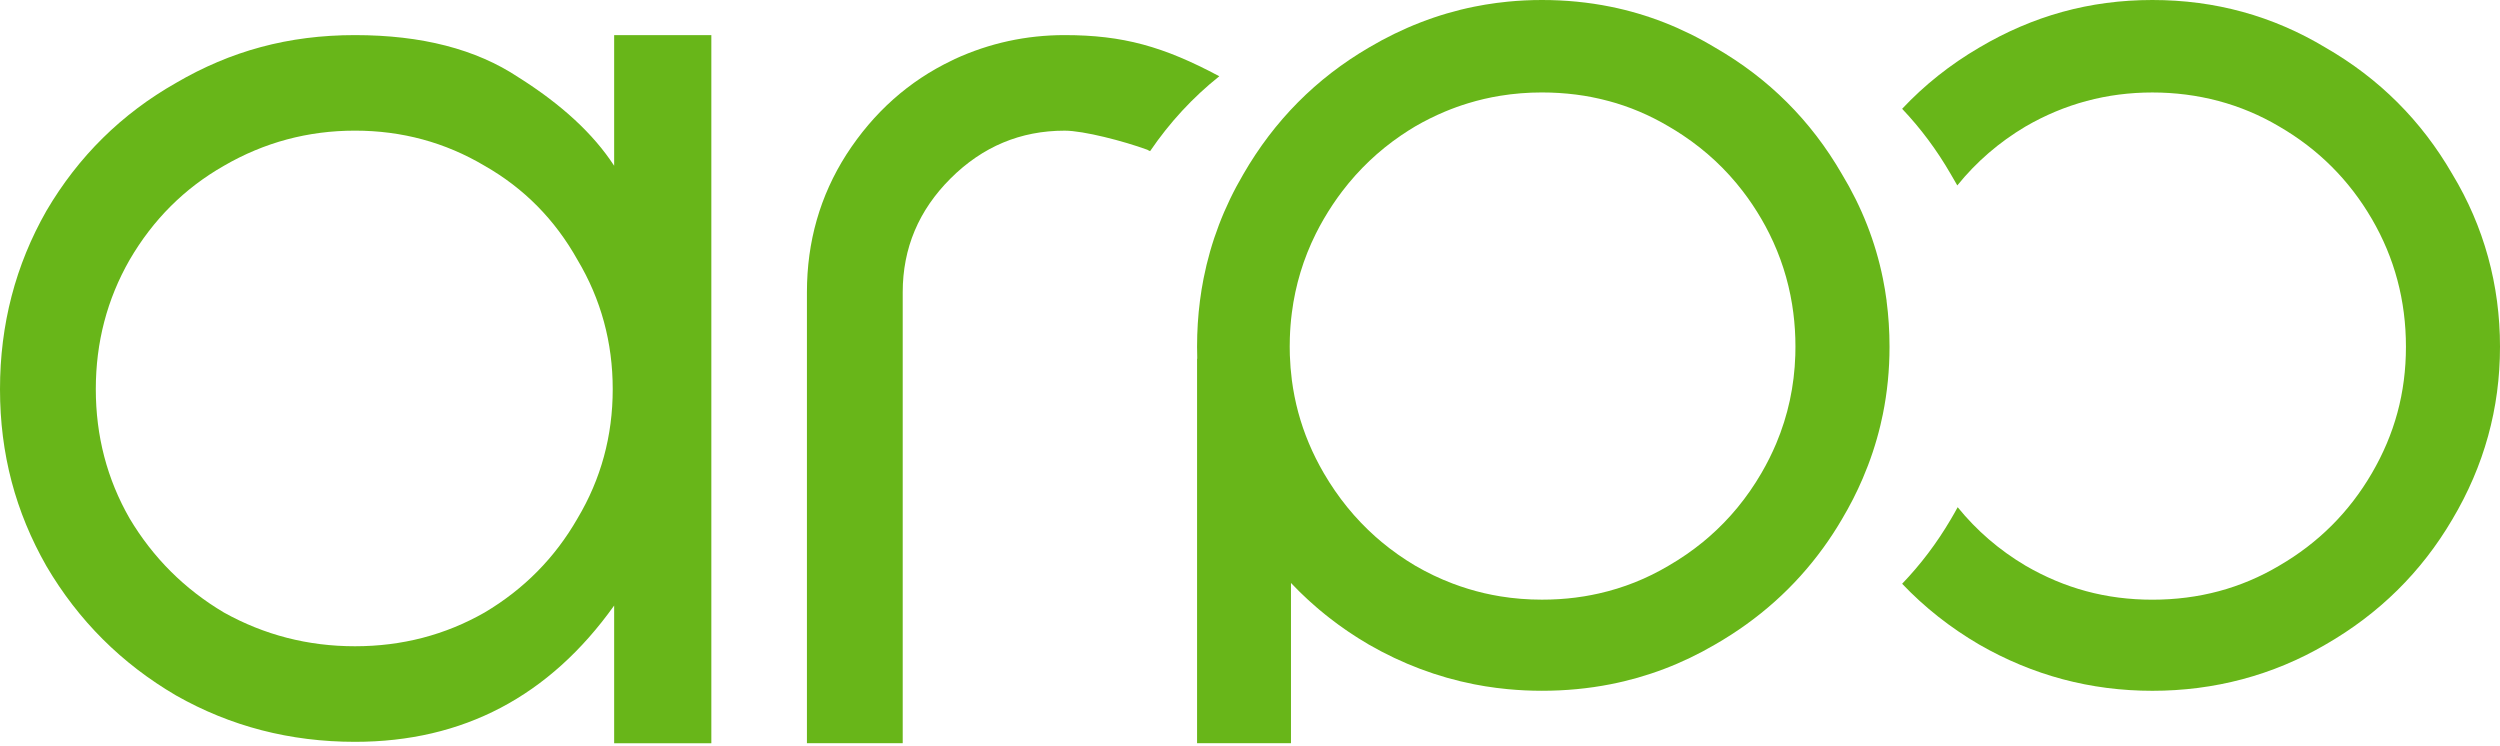
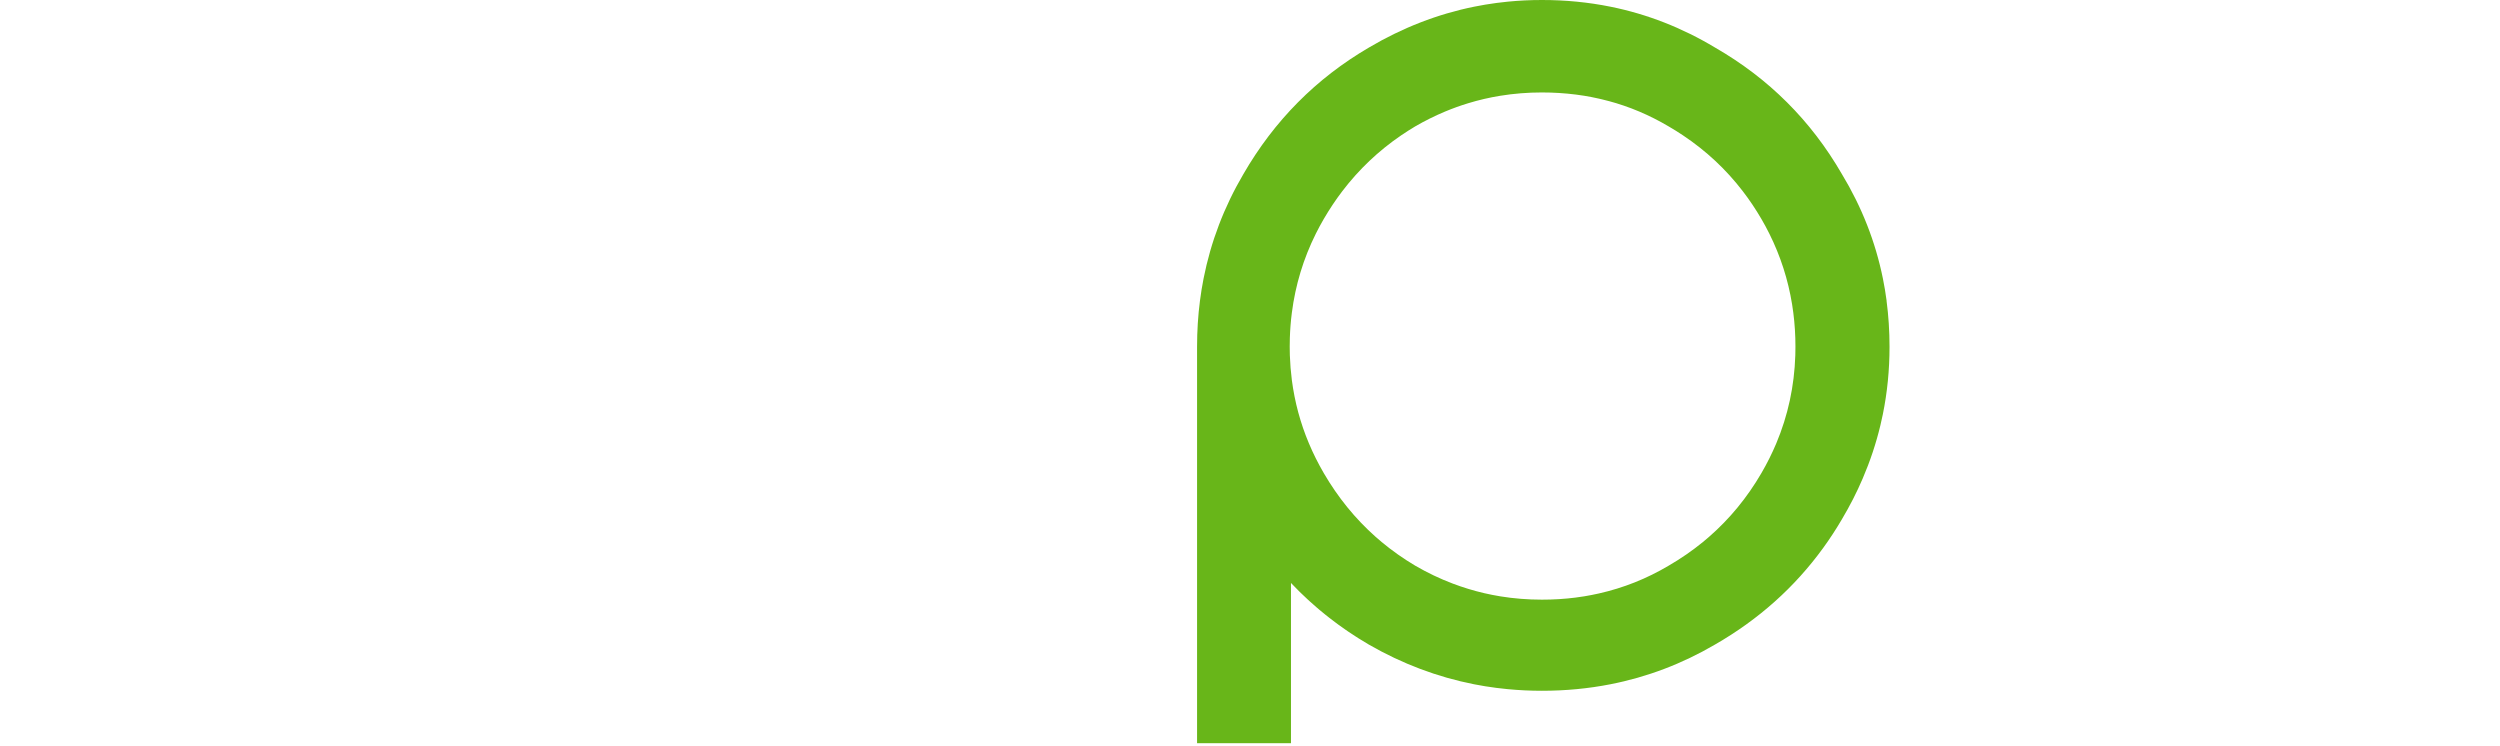
<svg xmlns="http://www.w3.org/2000/svg" width="305" height="91" viewBox="0 0 305 91" fill="none">
-   <path d="M230.167 36.694C230.046 35.779 229.895 34.872 229.712 33.975C228.803 29.49 227.134 25.243 224.709 21.235C220.939 14.71 215.783 9.567 209.243 5.806C205.222 3.388 200.965 1.723 196.47 0.816C193.774 0.271 190.988 -3.05176e-05 188.119 -3.05176e-05C186.707 -3.05176e-05 185.31 0.067 183.932 0.204C183.014 0.295 182.102 0.416 181.198 0.566C180.745 0.642 180.296 0.725 179.849 0.816C175.371 1.723 171.087 3.388 166.999 5.806C160.567 9.567 155.467 14.71 151.696 21.235C149.339 25.246 147.721 29.492 146.836 33.975C146.658 34.872 146.513 35.779 146.395 36.694C146.158 38.525 146.042 40.396 146.042 42.305C146.042 42.796 146.05 43.287 146.066 43.773L146.042 43.762V90.673H157.499V71.121C157.827 71.47 158.163 71.811 158.505 72.149C158.57 72.213 158.64 72.278 158.704 72.342C158.981 72.611 159.261 72.879 159.544 73.139C159.641 73.228 159.74 73.317 159.837 73.405C160.096 73.639 160.354 73.867 160.618 74.095C160.736 74.197 160.855 74.296 160.97 74.396C161.221 74.605 161.474 74.812 161.726 75.016C161.858 75.12 161.988 75.225 162.119 75.327C162.37 75.523 162.623 75.714 162.876 75.904C163.016 76.009 163.153 76.111 163.293 76.216C163.551 76.403 163.812 76.586 164.073 76.769C164.213 76.865 164.353 76.965 164.496 77.061C164.778 77.252 165.066 77.44 165.354 77.625C165.478 77.705 165.602 77.789 165.728 77.866C166.143 78.127 166.565 78.385 166.991 78.634C171.079 80.986 175.363 82.599 179.841 83.482C180.288 83.571 180.74 83.651 181.189 83.724C182.094 83.871 183.003 83.987 183.924 84.075C185.302 84.207 186.698 84.274 188.111 84.274C190.98 84.274 193.763 84.011 196.462 83.482C200.959 82.602 205.217 80.986 209.235 78.634C214.55 75.579 218.95 71.647 222.435 66.839C223.24 65.731 223.996 64.574 224.701 63.371C225.186 62.555 225.641 61.731 226.066 60.902C226.491 60.069 226.884 59.232 227.247 58.384C228.157 56.266 228.878 54.102 229.408 51.888C229.513 51.445 229.613 50.999 229.704 50.554C230.251 47.875 230.522 45.123 230.522 42.302C230.522 40.394 230.401 38.525 230.159 36.692L230.167 36.694ZM192.264 72.9C191.588 72.986 190.905 73.051 190.213 73.094C189.522 73.137 188.822 73.158 188.117 73.158C186.384 73.158 184.691 73.024 183.033 72.753C182.371 72.645 181.714 72.514 181.063 72.364C179.763 72.06 178.485 71.671 177.233 71.196C175.667 70.603 174.138 69.873 172.65 69.008C171.194 68.144 169.832 67.183 168.56 66.125C168.307 65.913 168.054 65.698 167.809 65.478C165.341 63.283 163.239 60.7 161.506 57.729C160.814 56.54 160.206 55.326 159.687 54.089C159.557 53.78 159.431 53.469 159.312 53.157C158.836 51.909 158.446 50.634 158.142 49.338C158.066 49.013 157.996 48.688 157.932 48.361C157.803 47.706 157.692 47.045 157.606 46.377C157.477 45.376 157.396 44.361 157.361 43.336C157.351 42.992 157.345 42.648 157.345 42.302C157.345 41.956 157.351 41.599 157.361 41.25C157.394 40.203 157.474 39.172 157.606 38.155C158.04 34.767 159.014 31.554 160.529 28.513C160.833 27.903 161.156 27.302 161.503 26.709C162.197 25.52 162.948 24.392 163.758 23.329C165.785 20.669 168.18 18.395 170.944 16.511C171.496 16.135 172.064 15.773 172.645 15.427C173.24 15.08 173.842 14.758 174.451 14.455C175.059 14.152 175.672 13.873 176.294 13.612C177.225 13.223 178.167 12.882 179.125 12.592C180.401 12.203 181.704 11.899 183.028 11.685C184.685 11.414 186.378 11.279 188.111 11.279C188.819 11.279 189.516 11.301 190.208 11.344C190.899 11.387 191.583 11.451 192.259 11.537C192.598 11.58 192.931 11.628 193.265 11.682C193.873 11.781 194.476 11.899 195.071 12.034C195.211 12.066 195.351 12.098 195.488 12.133C196.056 12.27 196.621 12.42 197.178 12.589C197.816 12.783 198.443 13 199.065 13.236C199.374 13.354 199.684 13.481 199.99 13.609C200.604 13.87 201.21 14.149 201.807 14.452C202.404 14.756 202.994 15.078 203.578 15.424C204.173 15.77 204.754 16.13 205.319 16.509C208.142 18.393 210.578 20.664 212.62 23.327C213.439 24.392 214.192 25.517 214.886 26.706C215.234 27.299 215.557 27.901 215.861 28.51C217.225 31.248 218.151 34.126 218.638 37.143C218.853 38.485 218.985 39.851 219.028 41.25C219.039 41.599 219.044 41.95 219.044 42.302C219.044 42.654 219.039 42.992 219.028 43.336C218.91 47.104 218.135 50.691 216.706 54.092C216.186 55.329 215.578 56.542 214.886 57.731C213.153 60.703 211.033 63.288 208.519 65.481C208.269 65.701 208.013 65.916 207.755 66.128C206.46 67.186 205.066 68.147 203.578 69.011C200.905 70.597 198.072 71.725 195.071 72.401C194.476 72.535 193.873 72.653 193.265 72.753C192.931 72.806 192.595 72.855 192.259 72.898L192.264 72.9Z" fill="#68B619" />
-   <path d="M74.927 20.225C72.405 16.341 68.511 12.742 63.241 9.426C58.085 5.998 51.44 4.283 43.307 4.283C35.174 4.283 28.126 6.227 21.481 10.111C14.837 13.882 9.567 19.082 5.67 25.709C1.889 32.337 0 39.593 0 47.479C0 55.366 1.889 62.45 5.67 69.077C9.565 75.705 14.837 80.96 21.481 84.847C28.126 88.619 35.401 90.503 43.307 90.503C56.484 90.503 67.022 84.96 74.927 73.877V90.675H86.784V4.283H74.927V20.223V20.225ZM70.456 63.247C67.706 68.046 63.925 71.874 59.116 74.73C54.304 77.474 49.034 78.843 43.305 78.843C37.575 78.843 32.249 77.471 27.324 74.73C22.512 71.874 18.674 68.046 15.811 63.247C13.06 58.447 11.688 53.191 11.688 47.476C11.688 41.761 13.063 36.506 15.811 31.706C18.674 26.791 22.512 22.963 27.324 20.223C32.249 17.366 37.578 15.938 43.305 15.938C49.032 15.938 54.304 17.366 59.116 20.223C63.928 22.966 67.709 26.794 70.456 31.706C73.32 36.506 74.752 41.761 74.752 47.476C74.752 53.191 73.32 58.447 70.456 63.247Z" fill="#68B619" />
-   <path d="M299.179 21.235C295.408 14.71 290.252 9.567 283.712 5.806C277.28 1.935 270.24 -3.05176e-05 262.589 -3.05176e-05C254.938 -3.05176e-05 248.008 1.935 241.465 5.806C237.926 7.876 234.791 10.367 232.06 13.274C234.315 15.649 236.293 18.302 237.988 21.235C238.266 21.695 238.532 22.159 238.79 22.623C241.116 19.746 243.89 17.349 247.122 15.429C251.891 12.665 257.045 11.282 262.589 11.282C268.133 11.282 273.4 12.665 278.058 15.429C282.827 18.194 286.595 21.955 289.367 26.712C292.139 31.468 293.525 36.665 293.525 42.305C293.525 47.944 292.139 52.977 289.367 57.734C286.595 62.491 282.824 66.249 278.058 69.016C273.4 71.781 268.243 73.163 262.589 73.163C256.935 73.163 251.889 71.781 247.122 69.016C243.912 67.11 241.151 64.732 238.836 61.879C238.564 62.381 238.284 62.88 237.988 63.374C236.293 66.26 234.315 68.871 232.06 71.22C234.794 74.092 237.926 76.567 241.465 78.637C248.008 82.398 255.048 84.277 262.589 84.277C270.13 84.277 277.28 82.398 283.712 78.637C290.255 74.876 295.411 69.789 299.179 63.374C303.06 56.848 305 49.826 305 42.305C305 34.783 303.06 27.651 299.179 21.235Z" fill="#68B619" />
-   <path d="M140.313 18.438C142.692 14.943 145.507 11.896 148.755 9.303C141.946 5.666 136.984 4.283 129.892 4.283C125.196 4.283 120.729 5.255 116.49 7.198L116.146 7.37C110.876 9.885 106.578 13.713 103.257 18.854C100.049 23.881 98.445 29.481 98.445 35.652V90.672H110.131V35.652C110.131 30.281 112.079 25.653 115.973 21.769C119.868 17.885 124.507 15.941 129.892 15.941C132.204 15.941 137.089 17.216 139.974 18.268C140.095 18.349 140.208 18.397 140.313 18.438Z" fill="#68B619" />
+   <path d="M230.167 36.694C230.046 35.779 229.895 34.872 229.712 33.975C228.803 29.49 227.134 25.243 224.709 21.235C220.939 14.71 215.783 9.567 209.243 5.806C205.222 3.388 200.965 1.723 196.47 0.816C193.774 0.271 190.988 -3.05176e-05 188.119 -3.05176e-05C186.707 -3.05176e-05 185.31 0.067 183.932 0.204C183.014 0.295 182.102 0.416 181.198 0.566C180.745 0.642 180.296 0.725 179.849 0.816C175.371 1.723 171.087 3.388 166.999 5.806C160.567 9.567 155.467 14.71 151.696 21.235C149.339 25.246 147.721 29.492 146.836 33.975C146.658 34.872 146.513 35.779 146.395 36.694C146.158 38.525 146.042 40.396 146.042 42.305L146.042 43.762V90.673H157.499V71.121C157.827 71.47 158.163 71.811 158.505 72.149C158.57 72.213 158.64 72.278 158.704 72.342C158.981 72.611 159.261 72.879 159.544 73.139C159.641 73.228 159.74 73.317 159.837 73.405C160.096 73.639 160.354 73.867 160.618 74.095C160.736 74.197 160.855 74.296 160.97 74.396C161.221 74.605 161.474 74.812 161.726 75.016C161.858 75.12 161.988 75.225 162.119 75.327C162.37 75.523 162.623 75.714 162.876 75.904C163.016 76.009 163.153 76.111 163.293 76.216C163.551 76.403 163.812 76.586 164.073 76.769C164.213 76.865 164.353 76.965 164.496 77.061C164.778 77.252 165.066 77.44 165.354 77.625C165.478 77.705 165.602 77.789 165.728 77.866C166.143 78.127 166.565 78.385 166.991 78.634C171.079 80.986 175.363 82.599 179.841 83.482C180.288 83.571 180.74 83.651 181.189 83.724C182.094 83.871 183.003 83.987 183.924 84.075C185.302 84.207 186.698 84.274 188.111 84.274C190.98 84.274 193.763 84.011 196.462 83.482C200.959 82.602 205.217 80.986 209.235 78.634C214.55 75.579 218.95 71.647 222.435 66.839C223.24 65.731 223.996 64.574 224.701 63.371C225.186 62.555 225.641 61.731 226.066 60.902C226.491 60.069 226.884 59.232 227.247 58.384C228.157 56.266 228.878 54.102 229.408 51.888C229.513 51.445 229.613 50.999 229.704 50.554C230.251 47.875 230.522 45.123 230.522 42.302C230.522 40.394 230.401 38.525 230.159 36.692L230.167 36.694ZM192.264 72.9C191.588 72.986 190.905 73.051 190.213 73.094C189.522 73.137 188.822 73.158 188.117 73.158C186.384 73.158 184.691 73.024 183.033 72.753C182.371 72.645 181.714 72.514 181.063 72.364C179.763 72.06 178.485 71.671 177.233 71.196C175.667 70.603 174.138 69.873 172.65 69.008C171.194 68.144 169.832 67.183 168.56 66.125C168.307 65.913 168.054 65.698 167.809 65.478C165.341 63.283 163.239 60.7 161.506 57.729C160.814 56.54 160.206 55.326 159.687 54.089C159.557 53.78 159.431 53.469 159.312 53.157C158.836 51.909 158.446 50.634 158.142 49.338C158.066 49.013 157.996 48.688 157.932 48.361C157.803 47.706 157.692 47.045 157.606 46.377C157.477 45.376 157.396 44.361 157.361 43.336C157.351 42.992 157.345 42.648 157.345 42.302C157.345 41.956 157.351 41.599 157.361 41.25C157.394 40.203 157.474 39.172 157.606 38.155C158.04 34.767 159.014 31.554 160.529 28.513C160.833 27.903 161.156 27.302 161.503 26.709C162.197 25.52 162.948 24.392 163.758 23.329C165.785 20.669 168.18 18.395 170.944 16.511C171.496 16.135 172.064 15.773 172.645 15.427C173.24 15.08 173.842 14.758 174.451 14.455C175.059 14.152 175.672 13.873 176.294 13.612C177.225 13.223 178.167 12.882 179.125 12.592C180.401 12.203 181.704 11.899 183.028 11.685C184.685 11.414 186.378 11.279 188.111 11.279C188.819 11.279 189.516 11.301 190.208 11.344C190.899 11.387 191.583 11.451 192.259 11.537C192.598 11.58 192.931 11.628 193.265 11.682C193.873 11.781 194.476 11.899 195.071 12.034C195.211 12.066 195.351 12.098 195.488 12.133C196.056 12.27 196.621 12.42 197.178 12.589C197.816 12.783 198.443 13 199.065 13.236C199.374 13.354 199.684 13.481 199.99 13.609C200.604 13.87 201.21 14.149 201.807 14.452C202.404 14.756 202.994 15.078 203.578 15.424C204.173 15.77 204.754 16.13 205.319 16.509C208.142 18.393 210.578 20.664 212.62 23.327C213.439 24.392 214.192 25.517 214.886 26.706C215.234 27.299 215.557 27.901 215.861 28.51C217.225 31.248 218.151 34.126 218.638 37.143C218.853 38.485 218.985 39.851 219.028 41.25C219.039 41.599 219.044 41.95 219.044 42.302C219.044 42.654 219.039 42.992 219.028 43.336C218.91 47.104 218.135 50.691 216.706 54.092C216.186 55.329 215.578 56.542 214.886 57.731C213.153 60.703 211.033 63.288 208.519 65.481C208.269 65.701 208.013 65.916 207.755 66.128C206.46 67.186 205.066 68.147 203.578 69.011C200.905 70.597 198.072 71.725 195.071 72.401C194.476 72.535 193.873 72.653 193.265 72.753C192.931 72.806 192.595 72.855 192.259 72.898L192.264 72.9Z" fill="#68B619" />
</svg>